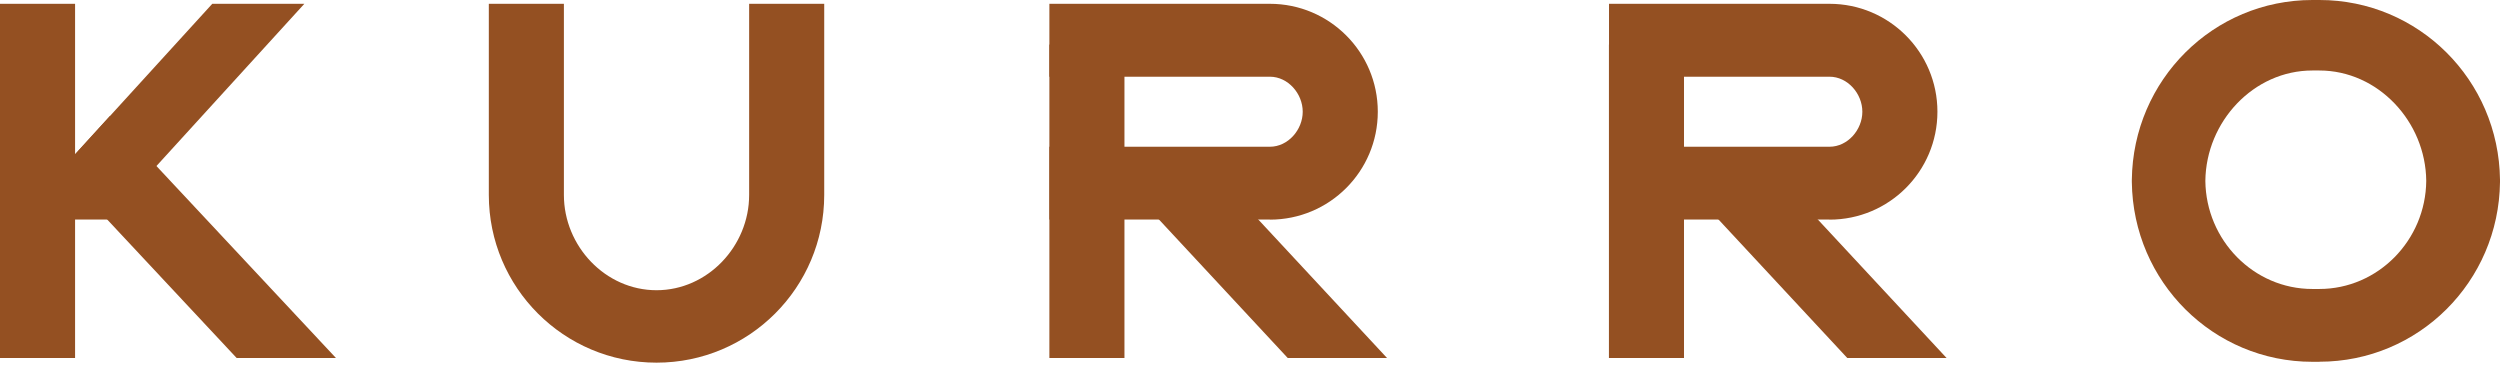
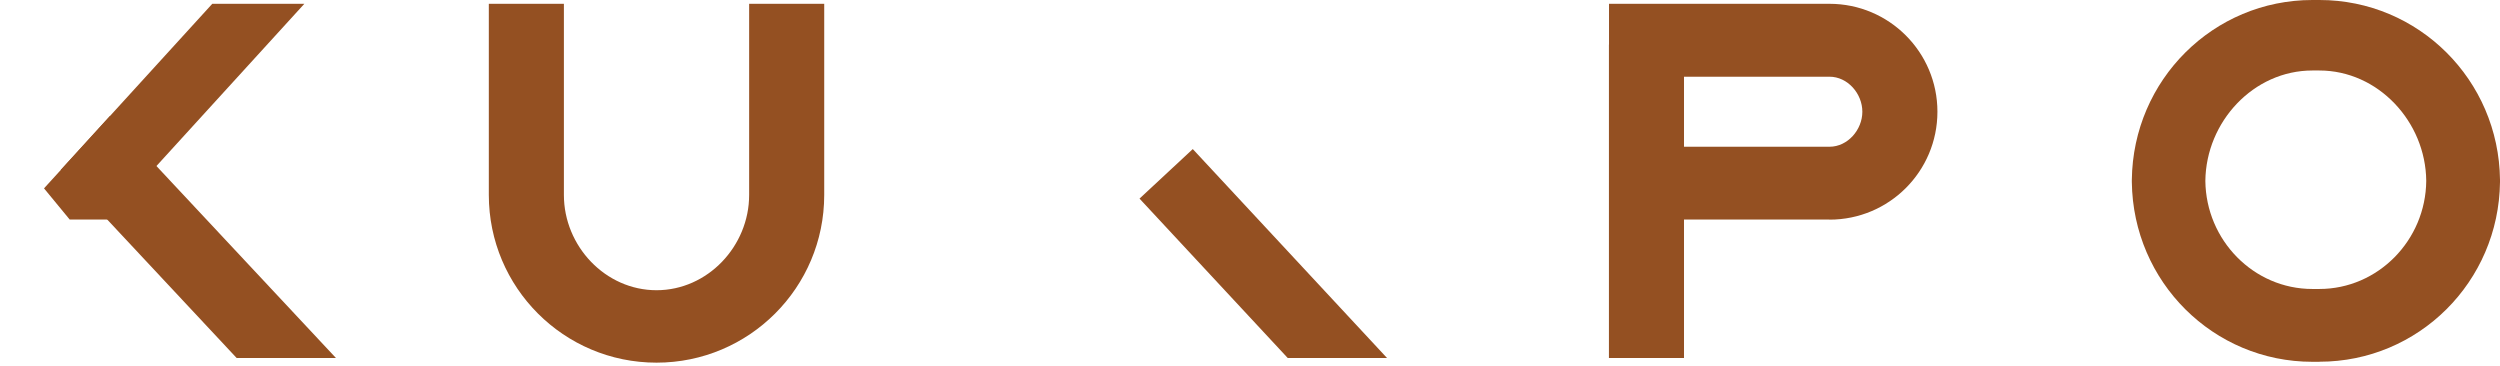
<svg xmlns="http://www.w3.org/2000/svg" width="766" height="112" viewBox="0 0 766 112" fill="none">
  <g clip-path="url(#clip0_1333_568)">
    <path d="M149.774 59.734V1.166H172.778V59.734C172.778 75.411 185.481 88.923 201.158 88.923C216.835 88.923 229.538 75.411 229.538 59.734V1.166H252.542V59.734C252.542 88.114 229.538 111.118 201.158 111.118C172.778 111.118 149.774 88.114 149.774 59.734Z" fill="#945022" />
-     <path d="M23.004 1.166V109.691H0V1.166H23.004Z" fill="#945022" />
    <path d="M710.667 110.832C740.998 110.832 765.643 86.377 766 55.761V55.095C765.643 24.455 740.998 0 710.667 0H708.526C678.195 0 653.55 24.455 653.193 55.095C653.193 55.095 653.193 55.309 653.193 55.428C653.193 55.547 653.193 55.642 653.193 55.761C653.55 86.401 678.195 110.856 708.526 110.856H710.667V110.832ZM708.502 88.542C690.518 88.542 675.912 73.603 675.721 55.428C675.912 37.253 690.518 21.6 708.502 21.6H710.643C728.628 21.6 743.234 37.253 743.401 55.428C743.234 73.603 728.628 88.542 710.643 88.542H708.502Z" fill="#945022" />
    <path d="M102.935 109.69H72.509L18.627 52.05L33.638 35.588L102.935 109.69Z" fill="#945022" />
    <path d="M32.971 67.275H21.362L13.488 57.712L65.039 1.166H93.252L32.971 67.275Z" fill="#945022" />
-     <path d="M344.534 13.655V109.691H321.53V13.655H344.534Z" fill="#945022" />
-     <path d="M389.091 67.275H321.53V44.961H389.091C394.657 44.961 399.153 39.775 399.153 34.233C399.153 28.69 394.657 23.504 389.091 23.504H321.53V1.166H389.091C407.337 1.166 422.157 15.963 422.157 34.233C422.157 52.502 407.36 67.299 389.091 67.299V67.275Z" fill="#945022" />
    <path d="M424.987 109.691H394.561L349.148 60.852L365.468 45.675L424.987 109.691Z" fill="#945022" />
    <path d="M515.979 13.655V109.691H492.976V13.655H515.979Z" fill="#945022" />
    <path d="M560.56 67.275H493V44.961H560.56C566.127 44.961 570.623 39.775 570.623 34.233C570.623 28.69 566.127 23.504 560.56 23.504H493V1.166H560.56C578.806 1.166 593.627 15.963 593.627 34.233C593.627 52.502 578.83 67.299 560.56 67.299V67.275Z" fill="#945022" />
-     <path d="M596.433 109.691H566.007L520.594 60.852L536.913 45.675L596.433 109.691Z" fill="#945022" />
  </g>
  <defs>
    <clipPath id="clip0_1333_568">
      <rect width="766" height="111.118" fill="white" />
    </clipPath>
  </defs>
</svg>